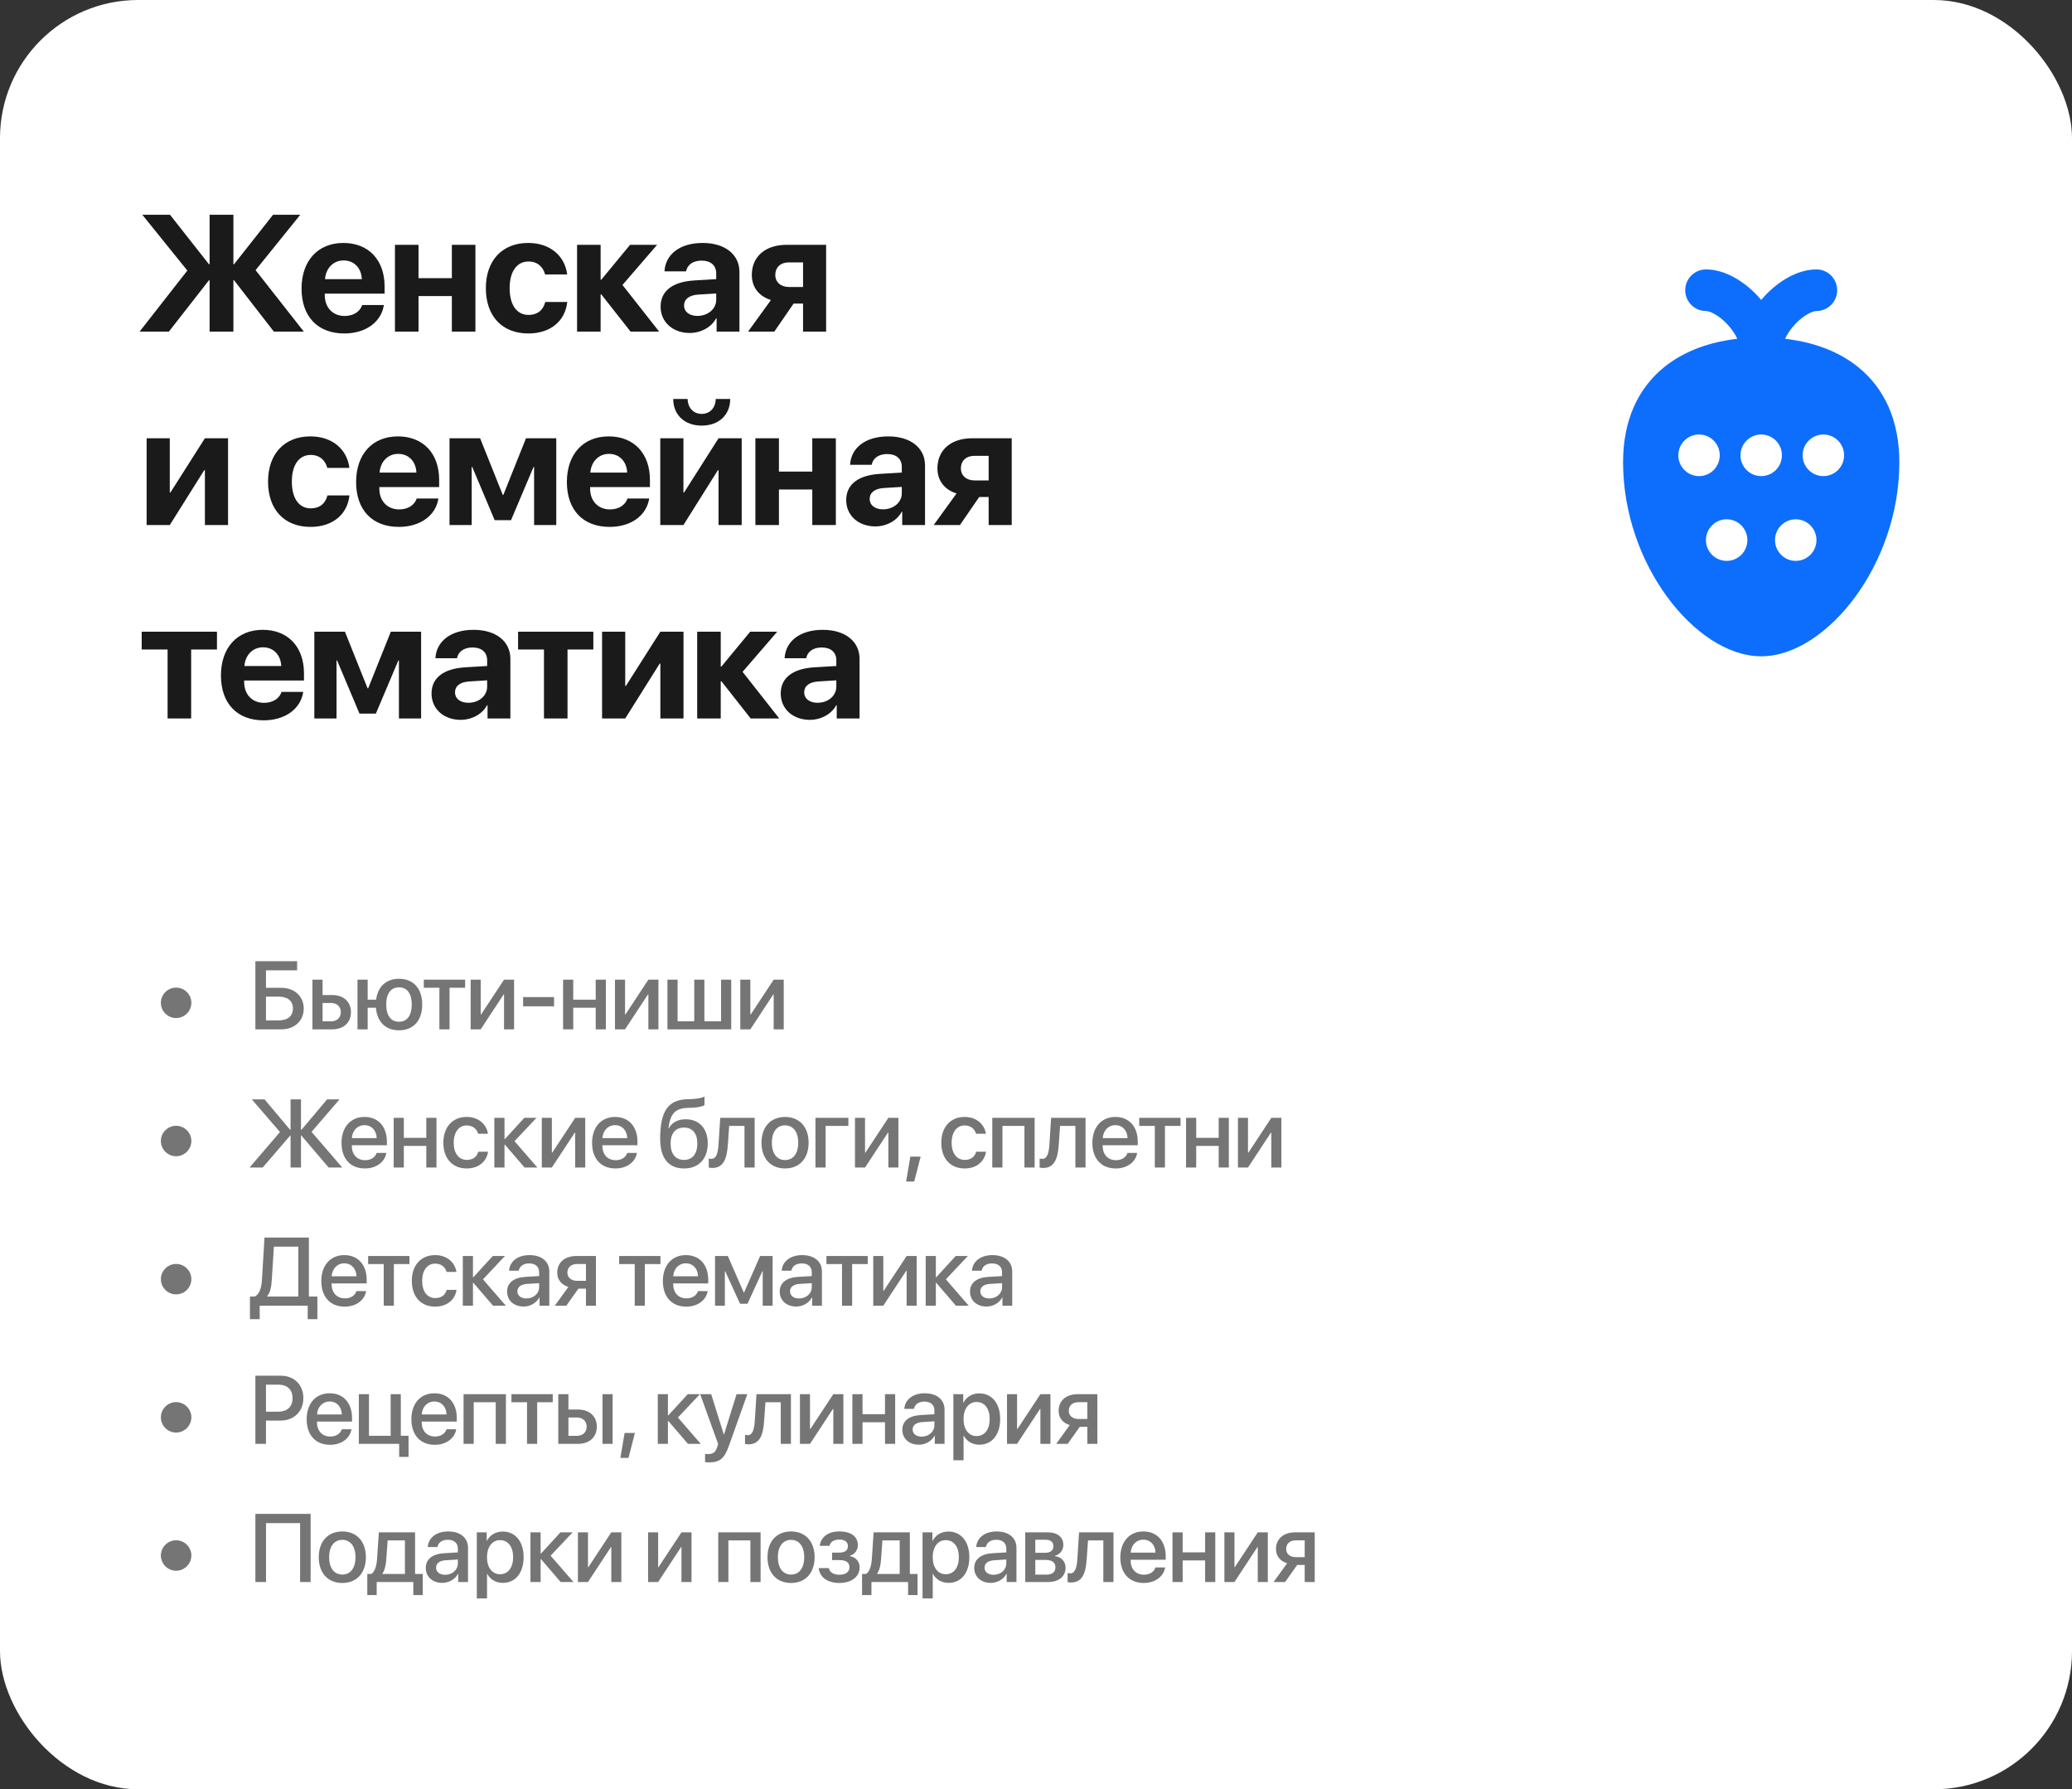
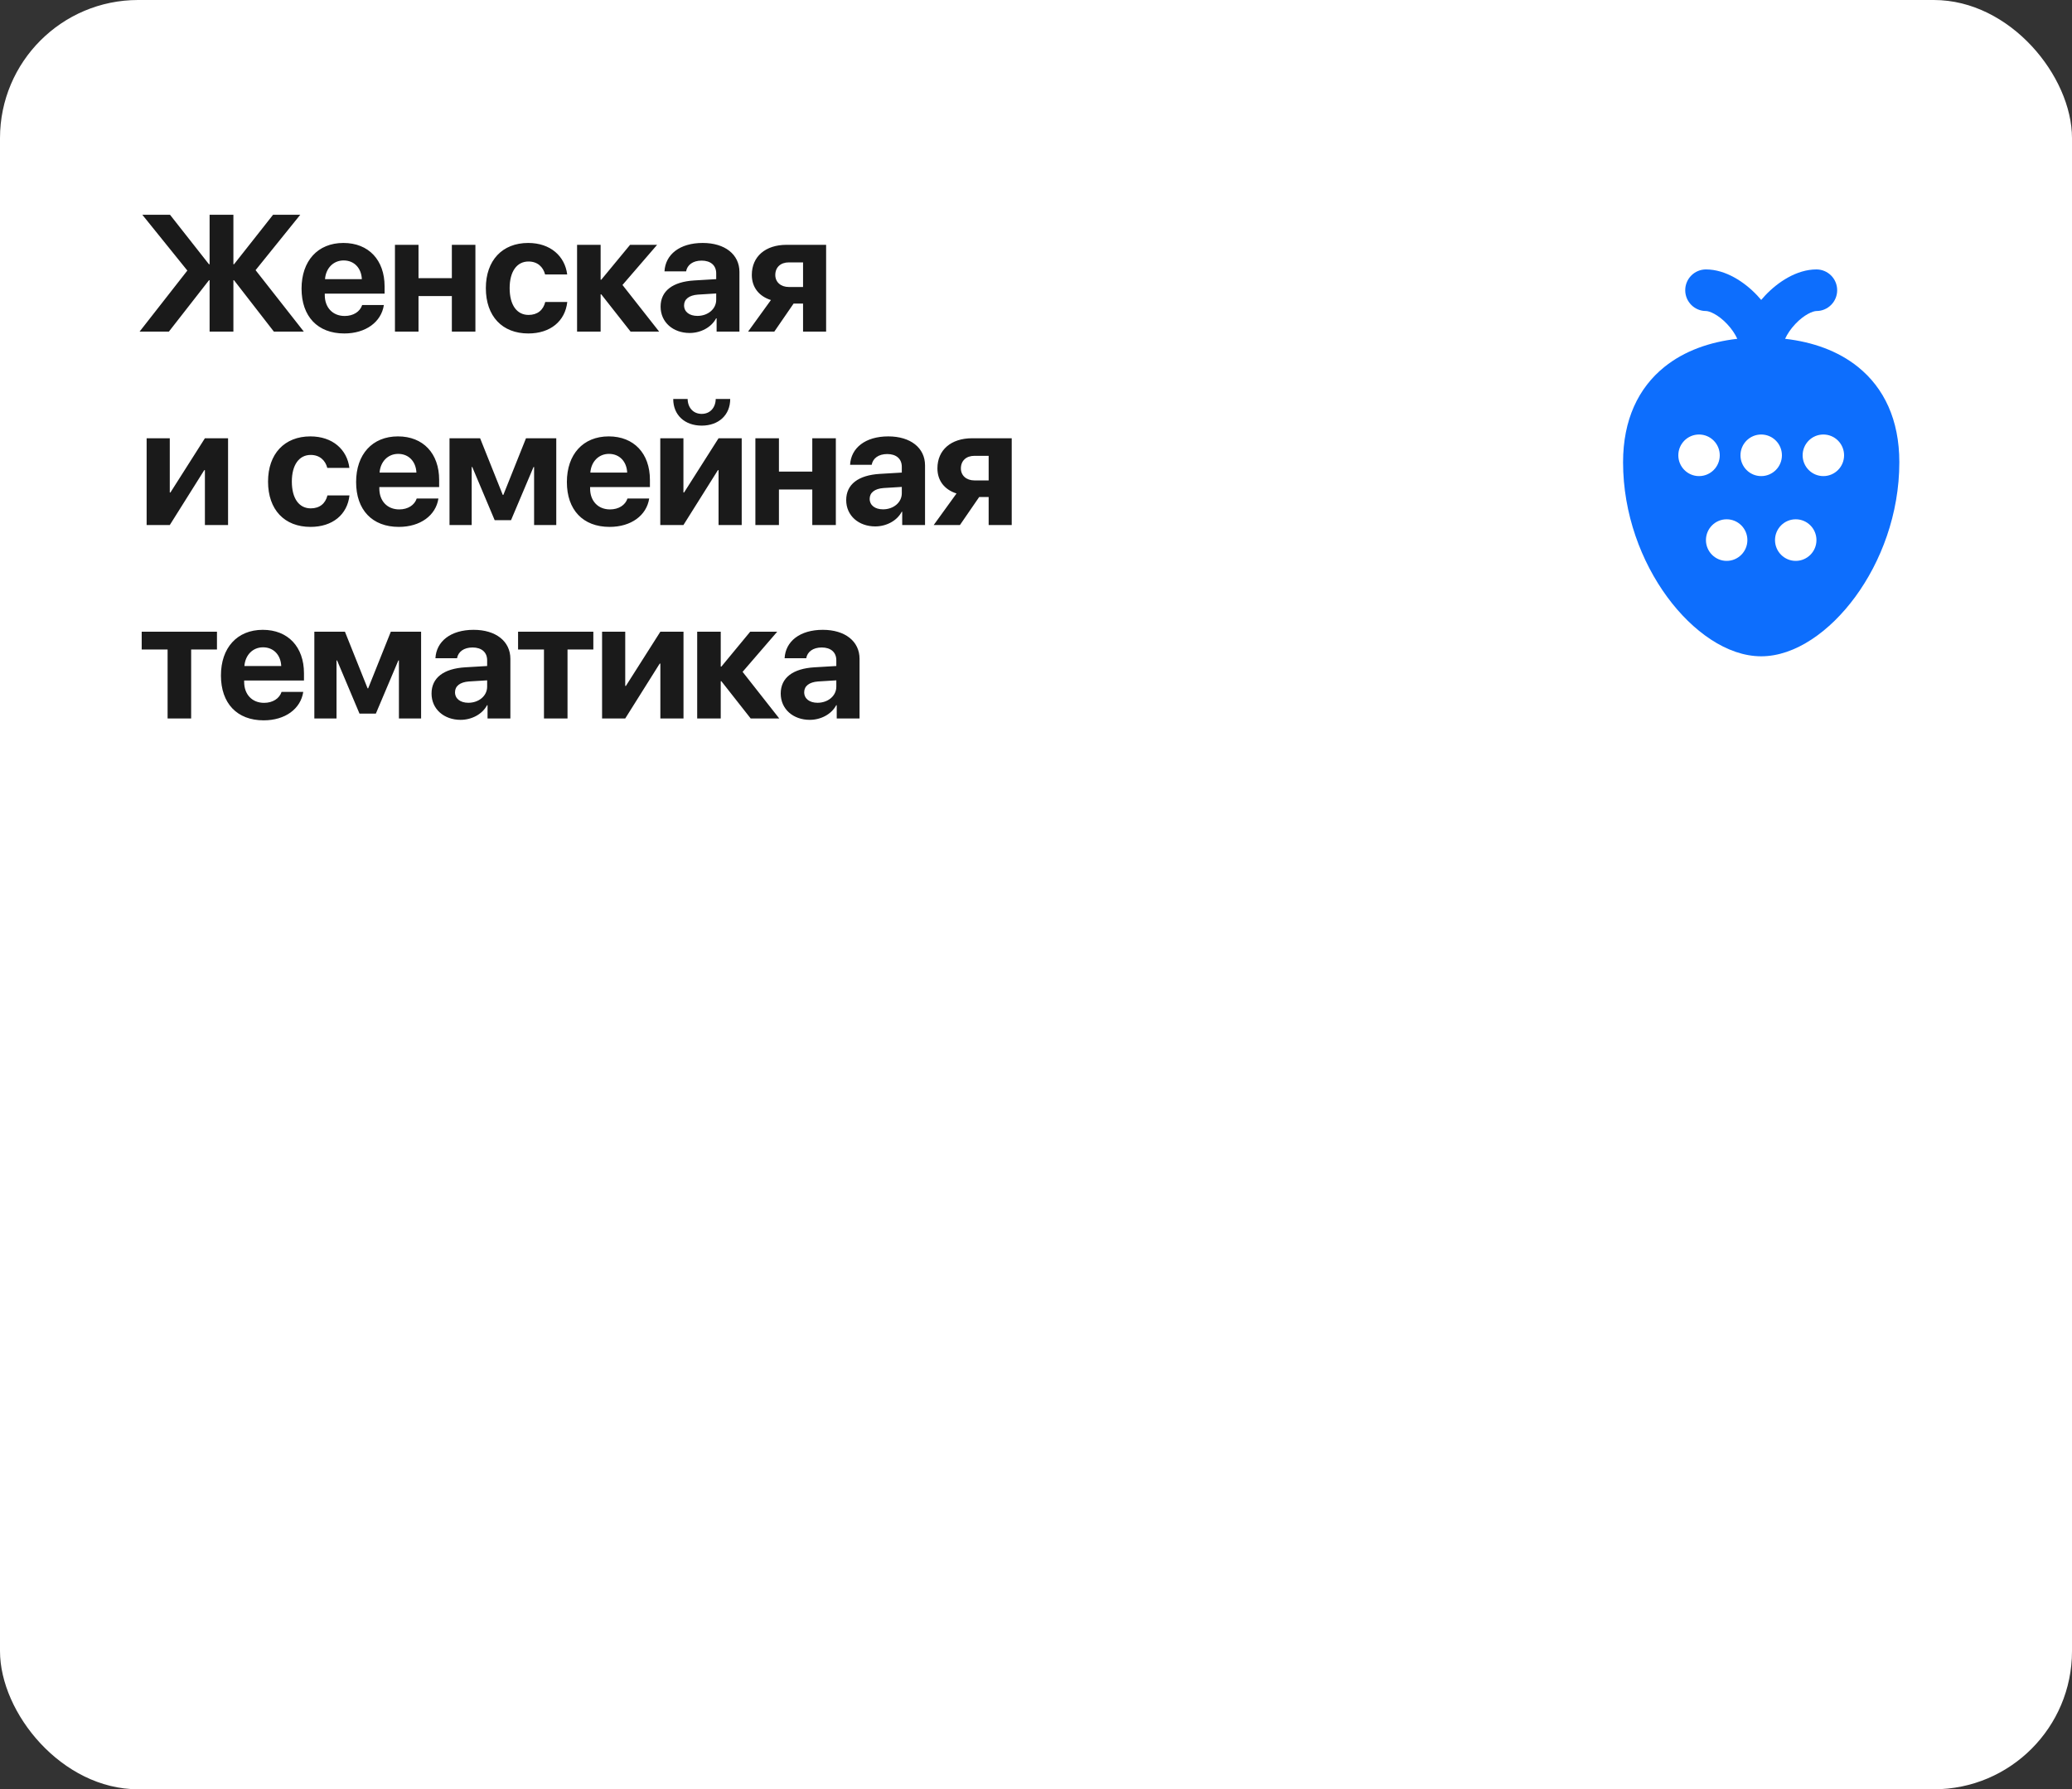
<svg xmlns="http://www.w3.org/2000/svg" width="300" height="259" viewBox="0 0 300 259" fill="none">
  <rect x="0" y="0" width="300" height="259" fill="#333333" stroke="none" />
  <rect width="300" height="259" rx="20" fill="white" />
  <path fill-rule="evenodd" clip-rule="evenodd" d="M247 39C245.343 39 244 40.347 244 42.01C244 43.672 245.343 45.02 247 45.02C247.477 45.02 248.741 45.498 250.069 46.908C250.725 47.604 251.217 48.342 251.541 49.042C247.563 49.497 243.894 50.781 241.001 53.103C237.215 56.141 235 60.765 235 66.909C235 74.397 237.659 81.329 241.39 86.409C245.052 91.395 250.073 95 255 95C259.927 95 264.948 91.395 268.61 86.409C272.341 81.329 275 74.397 275 66.909C275 60.765 272.785 56.141 268.999 53.103C266.106 50.781 262.437 49.497 258.459 49.042C258.783 48.342 259.275 47.604 259.931 46.908C261.259 45.498 262.523 45.02 263 45.02C264.657 45.02 266 43.672 266 42.01C266 40.347 264.657 39 263 39C260.144 39 257.408 40.822 255.569 42.774C255.377 42.978 255.187 43.192 255 43.415C254.813 43.192 254.623 42.978 254.431 42.774C252.592 40.822 249.856 39 247 39ZM249 65.906C249 67.568 247.657 68.916 246 68.916C244.343 68.916 243 67.568 243 65.906C243 64.244 244.343 62.896 246 62.896C247.657 62.896 249 64.244 249 65.906ZM253 78.178C253 79.84 251.657 81.188 250 81.188C248.343 81.188 247 79.84 247 78.178C247 76.516 248.343 75.168 250 75.168C251.657 75.168 253 76.516 253 78.178ZM260 81.188C261.657 81.188 263 79.84 263 78.178C263 76.516 261.657 75.168 260 75.168C258.343 75.168 257 76.516 257 78.178C257 79.84 258.343 81.188 260 81.188ZM258 65.906C258 67.568 256.657 68.916 255 68.916C253.343 68.916 252 67.568 252 65.906C252 64.244 253.343 62.896 255 62.896C256.657 62.896 258 64.244 258 65.906ZM264 68.916C265.657 68.916 267 67.568 267 65.906C267 64.244 265.657 62.896 264 62.896C262.343 62.896 261 64.244 261 65.906C261 67.568 262.343 68.916 264 68.916Z" fill="#0D6EFD" />
-   <path d="M37.004 39.105L43.988 48H39.652L33.887 40.57H33.793V48H30.348V40.57H30.254L24.453 48H20.211L27.125 39.164L20.609 31.09H24.617L30.254 38.25H30.348V31.09H33.793V38.25H33.887L39.535 31.09H43.473L37.004 39.105ZM49.754 37.699C48.254 37.699 47.176 38.836 47.059 40.406H52.391C52.321 38.801 51.278 37.699 49.754 37.699ZM52.438 44.156H55.579C55.204 46.617 52.954 48.27 49.848 48.27C45.981 48.27 43.661 45.797 43.661 41.777C43.661 37.77 46.004 35.168 49.719 35.168C53.376 35.168 55.684 37.641 55.684 41.461V42.504H47.024V42.715C47.024 44.508 48.161 45.738 49.907 45.738C51.161 45.738 52.122 45.117 52.438 44.156ZM65.423 48V42.855H60.595V48H57.184V35.438H60.595V40.266H65.423V35.438H68.833V48H65.423ZM82.123 39.727H78.923C78.642 38.637 77.822 37.852 76.521 37.852C74.833 37.852 73.79 39.305 73.79 41.707C73.79 44.156 74.833 45.586 76.533 45.586C77.81 45.586 78.654 44.895 78.947 43.711H82.134C81.829 46.488 79.685 48.27 76.498 48.27C72.724 48.27 70.345 45.785 70.345 41.707C70.345 37.699 72.724 35.168 76.474 35.168C79.708 35.168 81.794 37.09 82.123 39.727ZM90.127 41.25L95.436 48H91.299L87.057 42.609H86.963V48H83.553V35.438H86.963V40.488H87.057L91.228 35.438H95.142L90.127 41.25ZM100.979 45.727C102.467 45.727 103.698 44.754 103.698 43.395V42.48L101.049 42.645C99.772 42.738 99.045 43.312 99.045 44.203C99.045 45.141 99.819 45.727 100.979 45.727ZM99.854 48.199C97.463 48.199 95.647 46.652 95.647 44.391C95.647 42.105 97.405 40.781 100.534 40.594L103.698 40.406V39.574C103.698 38.402 102.877 37.723 101.588 37.723C100.311 37.723 99.502 38.355 99.338 39.281H96.209C96.338 36.844 98.412 35.168 101.741 35.168C104.963 35.168 107.061 36.832 107.061 39.363V48H103.756V46.078H103.686C102.983 47.414 101.424 48.199 99.854 48.199ZM114.222 41.543H116.272V37.98H114.222C113.015 37.98 112.253 38.695 112.253 39.809C112.253 40.816 113.026 41.543 114.222 41.543ZM116.272 48V43.945H114.901L112.112 48H108.315L111.62 43.43C109.909 42.891 108.854 41.602 108.854 39.797C108.854 37.125 110.835 35.438 113.882 35.438H119.612V48H116.272ZM24.582 76H21.23V63.438H24.582V71.289H24.676L29.668 63.438H33.02V76H29.668V68.055H29.574L24.582 76ZM50.587 67.727H47.388C47.106 66.637 46.286 65.852 44.985 65.852C43.298 65.852 42.255 67.305 42.255 69.707C42.255 72.156 43.298 73.586 44.997 73.586C46.274 73.586 47.118 72.894 47.411 71.711H50.599C50.294 74.488 48.149 76.269 44.962 76.269C41.188 76.269 38.809 73.785 38.809 69.707C38.809 65.699 41.188 63.168 44.938 63.168C48.173 63.168 50.259 65.09 50.587 67.727ZM57.654 65.699C56.154 65.699 55.076 66.836 54.958 68.406H60.291C60.22 66.801 59.177 65.699 57.654 65.699ZM60.337 72.156H63.478C63.103 74.617 60.853 76.269 57.748 76.269C53.88 76.269 51.56 73.797 51.56 69.777C51.56 65.769 53.904 63.168 57.619 63.168C61.275 63.168 63.583 65.641 63.583 69.461V70.504H54.923V70.715C54.923 72.508 56.06 73.738 57.806 73.738C59.06 73.738 60.021 73.117 60.337 72.156ZM68.295 76H65.084V63.438H69.514L72.795 71.641H72.877L76.158 63.438H80.541V76H77.33V67.598H77.248L73.99 75.297H71.623L68.377 67.598H68.295V76ZM88.17 65.699C86.67 65.699 85.592 66.836 85.475 68.406H90.807C90.737 66.801 89.694 65.699 88.17 65.699ZM90.854 72.156H93.995C93.62 74.617 91.37 76.269 88.264 76.269C84.397 76.269 82.077 73.797 82.077 69.777C82.077 65.769 84.42 63.168 88.135 63.168C91.791 63.168 94.1 65.641 94.1 69.461V70.504H85.44V70.715C85.44 72.508 86.577 73.738 88.323 73.738C89.577 73.738 90.537 73.117 90.854 72.156ZM98.952 76H95.6V63.438H98.952V71.289H99.046L104.038 63.438H107.39V76H104.038V68.055H103.944L98.952 76ZM97.475 57.754H99.561C99.585 59.008 100.37 59.91 101.6 59.91C102.819 59.91 103.604 59.008 103.628 57.754H105.725C105.725 60.062 104.061 61.609 101.6 61.609C99.128 61.609 97.475 60.062 97.475 57.754ZM117.609 76V70.856H112.781V76H109.37V63.438H112.781V68.266H117.609V63.438H121.019V76H117.609ZM127.851 73.727C129.34 73.727 130.57 72.754 130.57 71.394V70.481L127.922 70.644C126.644 70.738 125.918 71.312 125.918 72.203C125.918 73.141 126.691 73.727 127.851 73.727ZM126.726 76.199C124.336 76.199 122.519 74.652 122.519 72.391C122.519 70.106 124.277 68.781 127.406 68.594L130.57 68.406V67.574C130.57 66.402 129.75 65.723 128.461 65.723C127.183 65.723 126.375 66.356 126.211 67.281H123.082C123.211 64.844 125.285 63.168 128.613 63.168C131.836 63.168 133.933 64.832 133.933 67.363V76H130.629V74.078H130.558C129.855 75.414 128.297 76.199 126.726 76.199ZM141.094 69.543H143.145V65.981H141.094C139.887 65.981 139.125 66.695 139.125 67.809C139.125 68.816 139.899 69.543 141.094 69.543ZM143.145 76V71.945H141.774L138.985 76H135.188L138.493 71.43C136.782 70.891 135.727 69.602 135.727 67.797C135.727 65.125 137.707 63.438 140.754 63.438H146.485V76H143.145ZM31.414 91.438V94.016H27.676V104H24.266V94.016H20.516V91.438H31.414ZM38.083 93.699C36.583 93.699 35.504 94.836 35.387 96.406H40.719C40.649 94.801 39.606 93.699 38.083 93.699ZM40.766 100.156H43.907C43.532 102.617 41.282 104.27 38.176 104.27C34.309 104.27 31.989 101.797 31.989 97.777C31.989 93.769 34.333 91.168 38.047 91.168C41.704 91.168 44.012 93.641 44.012 97.461V98.504H35.352V98.715C35.352 100.508 36.489 101.738 38.235 101.738C39.489 101.738 40.45 101.117 40.766 100.156ZM48.724 104H45.513V91.438H49.942L53.224 99.641H53.306L56.587 91.438H60.97V104H57.759V95.598H57.677L54.419 103.297H52.052L48.806 95.598H48.724V104ZM67.814 101.727C69.302 101.727 70.533 100.754 70.533 99.394V98.481L67.884 98.644C66.607 98.738 65.88 99.312 65.88 100.203C65.88 101.141 66.654 101.727 67.814 101.727ZM66.689 104.199C64.298 104.199 62.482 102.652 62.482 100.391C62.482 98.106 64.24 96.781 67.369 96.594L70.533 96.406V95.574C70.533 94.402 69.712 93.723 68.423 93.723C67.146 93.723 66.337 94.356 66.173 95.281H63.044C63.173 92.844 65.248 91.168 68.576 91.168C71.798 91.168 73.896 92.832 73.896 95.363V104H70.591V102.078H70.521C69.818 103.414 68.259 104.199 66.689 104.199ZM85.908 91.438V94.016H82.17V104H78.76V94.016H75.01V91.438H85.908ZM90.526 104H87.174V91.438H90.526V99.289H90.62L95.612 91.438H98.963V104H95.612V96.055H95.518L90.526 104ZM107.518 97.25L112.827 104H108.69L104.448 98.609H104.354V104H100.944V91.438H104.354V96.488H104.448L108.62 91.438H112.534L107.518 97.25ZM118.37 101.727C119.859 101.727 121.089 100.754 121.089 99.394V98.481L118.441 98.644C117.163 98.738 116.437 99.312 116.437 100.203C116.437 101.141 117.21 101.727 118.37 101.727ZM117.245 104.199C114.855 104.199 113.038 102.652 113.038 100.391C113.038 98.106 114.796 96.781 117.925 96.594L121.089 96.406V95.574C121.089 94.402 120.269 93.723 118.98 93.723C117.702 93.723 116.894 94.356 116.73 95.281H113.601C113.73 92.844 115.804 91.168 119.132 91.168C122.355 91.168 124.452 92.832 124.452 95.363V104H121.148V102.078H121.077C120.374 103.414 118.816 104.199 117.245 104.199Z" fill="#1A1A1A" />
-   <path opacity="0.6" d="M25.5 147.366C24.29 147.366 23.292 146.375 23.292 145.158C23.292 143.948 24.29 142.957 25.5 142.957C26.71 142.957 27.708 143.948 27.708 145.158C27.708 146.375 26.71 147.366 25.5 147.366ZM43.977 145.985C43.977 147.776 42.645 149 40.73 149H36.977V139.136H43.02V140.455H38.509V142.984H40.696C42.624 142.984 43.977 144.208 43.977 145.985ZM38.509 147.701H40.341C41.66 147.701 42.412 147.086 42.412 145.985C42.412 144.878 41.653 144.263 40.334 144.263H38.509V147.701ZM47.95 145.186H46.705V147.838H47.95C48.797 147.838 49.344 147.305 49.344 146.512C49.344 145.712 48.79 145.186 47.95 145.186ZM45.236 149V141.809H46.705V144.03H48.079C49.74 144.03 50.814 144.994 50.814 146.512C50.814 148.036 49.74 149 48.079 149H45.236ZM57.766 149.137C55.838 149.137 54.594 147.92 54.43 145.869H53.234V149H51.764V141.809H53.234V144.707H54.458C54.697 142.807 55.92 141.679 57.766 141.679C59.844 141.679 61.13 143.08 61.13 145.404C61.13 147.735 59.851 149.137 57.766 149.137ZM57.766 147.899C58.942 147.899 59.619 146.99 59.619 145.404C59.619 143.818 58.942 142.916 57.766 142.916C56.59 142.916 55.92 143.818 55.92 145.404C55.92 146.99 56.59 147.899 57.766 147.899ZM67.344 141.809V142.978H65.088V149H63.618V142.978H61.362V141.809H67.344ZM69.6 149H68.144V141.809H69.6V146.847H69.654L72.977 141.809H74.433V149H72.977V143.948H72.922L69.6 149ZM80.223 145.664H75.739V144.331H80.223V145.664ZM86.253 149V145.869H82.999V149H81.529V141.809H82.999V144.707H86.253V141.809H87.722V149H86.253ZM90.498 149H89.042V141.809H90.498V146.847H90.553L93.875 141.809H95.331V149H93.875V143.948H93.82L90.498 149ZM96.637 149V141.809H98.107V147.831H100.52V141.809H101.989V147.831H104.403V141.809H105.872V149H96.637ZM108.641 149H107.185V141.809H108.641V146.847H108.696L112.018 141.809H113.474V149H112.018V143.948H111.963L108.641 149ZM25.5 167.366C24.29 167.366 23.292 166.375 23.292 165.158C23.292 163.948 24.29 162.957 25.5 162.957C26.71 162.957 27.708 163.948 27.708 165.158C27.708 166.375 26.71 167.366 25.5 167.366ZM45.105 163.839L49.556 169H47.587L43.636 164.372H43.581V169H42.07V164.372H42.016L38.037 169H36.13L40.539 163.866L36.465 159.136H38.304L42.016 163.552H42.07V159.136H43.581V163.552H43.636L47.361 159.136H49.166L45.105 163.839ZM52.776 162.868C51.743 162.868 51.019 163.654 50.944 164.741H54.539C54.505 163.641 53.808 162.868 52.776 162.868ZM54.532 166.888H55.934C55.729 168.2 54.485 169.137 52.837 169.137C50.725 169.137 49.447 167.708 49.447 165.438C49.447 163.183 50.745 161.679 52.776 161.679C54.772 161.679 56.016 163.087 56.016 165.268V165.773H50.937V165.862C50.937 167.113 51.689 167.94 52.871 167.94C53.712 167.94 54.334 167.517 54.532 166.888ZM61.724 169V165.869H58.47V169H57.001V161.809H58.47V164.707H61.724V161.809H63.194V169H61.724ZM70.652 164.112H69.23C69.039 163.449 68.492 162.909 67.576 162.909C66.434 162.909 65.689 163.887 65.689 165.404C65.689 166.963 66.441 167.899 67.59 167.899C68.465 167.899 69.039 167.462 69.244 166.71H70.666C70.454 168.152 69.271 169.137 67.576 169.137C65.518 169.137 64.192 167.708 64.192 165.404C64.192 163.148 65.518 161.679 67.562 161.679C69.34 161.679 70.447 162.786 70.652 164.112ZM74.494 165.186L77.803 169H75.95L73.1 165.685H73.045V169H71.575V161.809H73.045V164.885H73.1L75.916 161.809H77.68L74.494 165.186ZM79.902 169H78.446V161.809H79.902V166.847H79.956L83.279 161.809H84.735V169H83.279V163.948H83.224L79.902 169ZM89.055 162.868C88.023 162.868 87.299 163.654 87.223 164.741H90.819C90.785 163.641 90.088 162.868 89.055 162.868ZM90.812 166.888H92.214C92.008 168.2 90.764 169.137 89.117 169.137C87.005 169.137 85.726 167.708 85.726 165.438C85.726 163.183 87.025 161.679 89.055 161.679C91.051 161.679 92.296 163.087 92.296 165.268V165.773H87.216V165.862C87.216 167.113 87.968 167.94 89.151 167.94C89.992 167.94 90.614 167.517 90.812 166.888ZM99.05 169.137C96.801 169.137 95.584 167.667 95.584 164.823C95.584 160.831 96.746 159.211 99.481 159.115L100.123 159.095C100.896 159.061 101.675 158.917 102.003 158.739V159.963C101.819 160.134 101.087 160.312 100.205 160.346L99.576 160.366C97.656 160.435 97.047 161.296 96.781 163.326H96.835C97.293 162.479 98.161 162.014 99.289 162.014C101.231 162.014 102.475 163.367 102.475 165.486C102.475 167.749 101.169 169.137 99.05 169.137ZM99.036 167.899C100.253 167.899 100.964 167.038 100.964 165.507C100.964 164.051 100.253 163.217 99.036 163.217C97.813 163.217 97.095 164.051 97.095 165.507C97.095 167.038 97.806 167.899 99.036 167.899ZM105.38 165.726C105.244 167.763 104.731 169.068 103.118 169.068C102.878 169.068 102.708 169.027 102.619 168.993V167.694C102.687 167.715 102.824 167.749 103.008 167.749C103.706 167.749 103.952 166.915 104.034 165.664L104.28 161.809H109.263V169H107.793V162.978H105.579L105.38 165.726ZM113.666 169.137C111.608 169.137 110.255 167.722 110.255 165.404C110.255 163.094 111.615 161.679 113.666 161.679C115.717 161.679 117.077 163.094 117.077 165.404C117.077 167.722 115.723 169.137 113.666 169.137ZM113.666 167.92C114.828 167.92 115.573 167.004 115.573 165.404C115.573 163.812 114.821 162.896 113.666 162.896C112.511 162.896 111.759 163.812 111.759 165.404C111.759 167.004 112.511 167.92 113.666 167.92ZM122.833 162.978H119.538V169H118.068V161.809H122.833V162.978ZM125.246 169H123.79V161.809H125.246V166.847H125.301L128.623 161.809H130.079V169H128.623V163.948H128.569L125.246 169ZM132.37 171.03H131.194L131.809 167.421H133.299L132.37 171.03ZM142.747 164.112H141.325C141.134 163.449 140.587 162.909 139.671 162.909C138.529 162.909 137.784 163.887 137.784 165.404C137.784 166.963 138.536 167.899 139.685 167.899C140.56 167.899 141.134 167.462 141.339 166.71H142.761C142.549 168.152 141.366 169.137 139.671 169.137C137.613 169.137 136.287 167.708 136.287 165.404C136.287 163.148 137.613 161.679 139.657 161.679C141.435 161.679 142.542 162.786 142.747 164.112ZM148.326 169V162.978H145.14V169H143.67V161.809H149.802V169H148.326ZM153.289 165.726C153.152 167.763 152.639 169.068 151.026 169.068C150.787 169.068 150.616 169.027 150.527 168.993V167.694C150.595 167.715 150.732 167.749 150.917 167.749C151.614 167.749 151.86 166.915 151.942 165.664L152.188 161.809H157.172V169H155.702V162.978H153.487L153.289 165.726ZM161.492 162.868C160.46 162.868 159.735 163.654 159.66 164.741H163.256C163.222 163.641 162.524 162.868 161.492 162.868ZM163.249 166.888H164.65C164.445 168.2 163.201 169.137 161.554 169.137C159.441 169.137 158.163 167.708 158.163 165.438C158.163 163.183 159.462 161.679 161.492 161.679C163.488 161.679 164.732 163.087 164.732 165.268V165.773H159.653V165.862C159.653 167.113 160.405 167.94 161.588 167.94C162.429 167.94 163.051 167.517 163.249 166.888ZM170.926 161.809V162.978H168.67V169H167.201V162.978H164.945V161.809H170.926ZM176.45 169V165.869H173.196V169H171.726V161.809H173.196V164.707H176.45V161.809H177.92V169H176.45ZM180.695 169H179.239V161.809H180.695V166.847H180.75L184.072 161.809H185.528V169H184.072V163.948H184.017L180.695 169ZM25.5 187.366C24.29 187.366 23.292 186.375 23.292 185.158C23.292 183.948 24.29 182.957 25.5 182.957C26.71 182.957 27.708 183.948 27.708 185.158C27.708 186.375 26.71 187.366 25.5 187.366ZM39.356 185.186C39.288 186.307 39.151 187.065 38.68 187.619V187.674H43.191V180.455H39.657L39.356 185.186ZM37.6 189V190.948H36.191V187.674H36.909C37.613 187.264 37.859 186.423 37.935 185.117L38.297 179.136H44.723V187.674H45.953V190.948H44.552V189H37.6ZM49.85 182.868C48.818 182.868 48.093 183.654 48.018 184.741H51.614C51.579 183.641 50.882 182.868 49.85 182.868ZM51.607 186.888H53.008C52.803 188.2 51.559 189.137 49.911 189.137C47.799 189.137 46.521 187.708 46.521 185.438C46.521 183.183 47.82 181.679 49.85 181.679C51.846 181.679 53.09 183.087 53.09 185.268V185.773H48.011V185.862C48.011 187.113 48.763 187.94 49.946 187.94C50.786 187.94 51.408 187.517 51.607 186.888ZM59.284 181.809V182.978H57.028V189H55.558V182.978H53.302V181.809H59.284ZM66.086 184.112H64.664C64.472 183.449 63.926 182.909 63.01 182.909C61.868 182.909 61.123 183.887 61.123 185.404C61.123 186.963 61.875 187.899 63.023 187.899C63.898 187.899 64.472 187.462 64.678 186.71H66.1C65.888 188.152 64.705 189.137 63.01 189.137C60.952 189.137 59.626 187.708 59.626 185.404C59.626 183.148 60.952 181.679 62.996 181.679C64.773 181.679 65.881 182.786 66.086 184.112ZM69.928 185.186L73.236 189H71.384L68.533 185.685H68.479V189H67.009V181.809H68.479V184.885H68.533L71.35 181.809H73.113L69.928 185.186ZM76.224 187.954C77.256 187.954 78.063 187.243 78.063 186.307V185.739L76.292 185.849C75.41 185.91 74.912 186.3 74.912 186.915C74.912 187.544 75.431 187.954 76.224 187.954ZM75.814 189.123C74.406 189.123 73.421 188.248 73.421 186.956C73.421 185.698 74.385 184.926 76.094 184.83L78.063 184.714V184.16C78.063 183.36 77.523 182.882 76.621 182.882C75.766 182.882 75.233 183.292 75.103 183.935H73.708C73.79 182.636 74.898 181.679 76.675 181.679C78.418 181.679 79.533 182.602 79.533 184.044V189H78.118V187.817H78.083C77.666 188.617 76.757 189.123 75.814 189.123ZM83.532 185.397H84.838V182.971H83.532C82.691 182.971 82.151 183.449 82.151 184.229C82.151 184.912 82.698 185.397 83.532 185.397ZM84.838 189V186.532H83.744L82.001 189H80.333L82.295 186.279C81.297 185.985 80.681 185.24 80.681 184.235C80.681 182.738 81.775 181.809 83.457 181.809H86.287V189H84.838ZM95.625 181.809V182.978H93.369V189H91.9V182.978H89.644V181.809H95.625ZM99.303 182.868C98.271 182.868 97.546 183.654 97.471 184.741H101.067C101.033 183.641 100.335 182.868 99.303 182.868ZM101.06 186.888H102.461C102.256 188.2 101.012 189.137 99.365 189.137C97.252 189.137 95.974 187.708 95.974 185.438C95.974 183.183 97.273 181.679 99.303 181.679C101.299 181.679 102.543 183.087 102.543 185.268V185.773H97.464V185.862C97.464 187.113 98.216 187.94 99.399 187.94C100.24 187.94 100.862 187.517 101.06 186.888ZM104.95 189H103.528V181.809H105.381L107.684 187.079H107.739L110.056 181.809H111.868V189H110.432V184.01H110.385L108.231 188.72H107.151L104.998 184.01H104.95V189ZM115.696 187.954C116.729 187.954 117.535 187.243 117.535 186.307V185.739L115.765 185.849C114.883 185.91 114.384 186.3 114.384 186.915C114.384 187.544 114.903 187.954 115.696 187.954ZM115.286 189.123C113.878 189.123 112.894 188.248 112.894 186.956C112.894 185.698 113.857 184.926 115.566 184.83L117.535 184.714V184.16C117.535 183.36 116.995 182.882 116.093 182.882C115.238 182.882 114.705 183.292 114.575 183.935H113.181C113.263 182.636 114.37 181.679 116.148 181.679C117.891 181.679 119.005 182.602 119.005 184.044V189H117.59V187.817H117.556C117.139 188.617 116.23 189.123 115.286 189.123ZM125.636 181.809V182.978H123.38V189H121.911V182.978H119.655V181.809H125.636ZM127.892 189H126.436V181.809H127.892V186.847H127.947L131.269 181.809H132.725V189H131.269V183.948H131.214L127.892 189ZM136.95 185.186L140.259 189H138.406L135.556 185.685H135.501V189H134.031V181.809H135.501V184.885H135.556L138.372 181.809H140.136L136.95 185.186ZM143.246 187.954C144.279 187.954 145.085 187.243 145.085 186.307V185.739L143.315 185.849C142.433 185.91 141.934 186.3 141.934 186.915C141.934 187.544 142.453 187.954 143.246 187.954ZM142.836 189.123C141.428 189.123 140.444 188.248 140.444 186.956C140.444 185.698 141.407 184.926 143.116 184.83L145.085 184.714V184.16C145.085 183.36 144.545 182.882 143.643 182.882C142.788 182.882 142.255 183.292 142.125 183.935H140.731C140.813 182.636 141.92 181.679 143.697 181.679C145.441 181.679 146.555 182.602 146.555 184.044V189H145.14V187.817H145.106C144.689 188.617 143.779 189.123 142.836 189.123ZM25.5 207.366C24.29 207.366 23.292 206.375 23.292 205.158C23.292 203.948 24.29 202.957 25.5 202.957C26.71 202.957 27.708 203.948 27.708 205.158C27.708 206.375 26.71 207.366 25.5 207.366ZM36.977 199.136H40.676C42.59 199.136 43.923 200.455 43.923 202.376C43.923 204.304 42.562 205.63 40.628 205.63H38.509V209H36.977V199.136ZM38.509 200.428V204.345H40.266C41.599 204.345 42.357 203.627 42.357 202.383C42.357 201.139 41.599 200.428 40.273 200.428H38.509ZM47.731 202.868C46.699 202.868 45.974 203.654 45.899 204.741H49.494C49.46 203.641 48.763 202.868 47.731 202.868ZM49.488 206.888H50.889C50.684 208.2 49.44 209.137 47.792 209.137C45.68 209.137 44.402 207.708 44.402 205.438C44.402 203.183 45.7 201.679 47.731 201.679C49.727 201.679 50.971 203.087 50.971 205.268V205.773H45.892V205.862C45.892 207.113 46.644 207.94 47.826 207.94C48.667 207.94 49.289 207.517 49.488 206.888ZM59.154 210.887H57.794V209H51.956V201.809H53.425V207.831H56.563V201.809H58.033V207.831H59.154V210.887ZM62.893 202.868C61.861 202.868 61.137 203.654 61.061 204.741H64.657C64.623 203.641 63.926 202.868 62.893 202.868ZM64.65 206.888H66.052C65.847 208.2 64.602 209.137 62.955 209.137C60.843 209.137 59.564 207.708 59.564 205.438C59.564 203.183 60.863 201.679 62.893 201.679C64.889 201.679 66.134 203.087 66.134 205.268V205.773H61.054V205.862C61.054 207.113 61.806 207.94 62.989 207.94C63.83 207.94 64.452 207.517 64.65 206.888ZM71.774 209V202.978H68.588V209H67.118V201.809H73.25V209H71.774ZM80.032 201.809V202.978H77.776V209H76.306V202.978H74.05V201.809H80.032ZM87.237 209V201.809H88.7V209H87.237ZM83.546 205.186H82.301V207.838H83.546C84.393 207.838 84.94 207.305 84.94 206.512C84.94 205.712 84.386 205.186 83.546 205.186ZM80.832 209V201.809H82.301V204.03H83.675C85.337 204.03 86.41 204.994 86.41 206.512C86.41 208.036 85.337 209 83.675 209H80.832ZM90.997 211.03H89.821L90.436 207.421H91.927L90.997 211.03ZM98.155 205.186L101.463 209H99.611L96.76 205.685H96.706V209H95.236V201.809H96.706V204.885H96.76L99.577 201.809H101.34L98.155 205.186ZM102.687 211.68C102.571 211.68 102.195 211.666 102.086 211.646V210.449C102.195 210.477 102.441 210.477 102.564 210.477C103.255 210.477 103.617 210.189 103.843 209.451C103.843 209.438 103.972 209.014 103.972 209.007L101.375 201.809H102.974L104.8 207.66H104.82L106.645 201.809H108.204L105.504 209.376C104.888 211.119 104.184 211.68 102.687 211.68ZM110.631 205.726C110.494 207.763 109.982 209.068 108.368 209.068C108.129 209.068 107.958 209.027 107.869 208.993V207.694C107.938 207.715 108.074 207.749 108.259 207.749C108.956 207.749 109.202 206.915 109.284 205.664L109.53 201.809H114.514V209H113.044V202.978H110.829L110.631 205.726ZM117.276 209H115.82V201.809H117.276V206.847H117.33L120.653 201.809H122.109V209H120.653V203.948H120.598L117.276 209ZM128.138 209V205.869H124.884V209H123.415V201.809H124.884V204.707H128.138V201.809H129.608V209H128.138ZM133.45 207.954C134.482 207.954 135.289 207.243 135.289 206.307V205.739L133.518 205.849C132.637 205.91 132.138 206.3 132.138 206.915C132.138 207.544 132.657 207.954 133.45 207.954ZM133.04 209.123C131.632 209.123 130.647 208.248 130.647 206.956C130.647 205.698 131.611 204.926 133.32 204.83L135.289 204.714V204.16C135.289 203.36 134.749 202.882 133.847 202.882C132.992 202.882 132.459 203.292 132.329 203.935H130.934C131.017 202.636 132.124 201.679 133.901 201.679C135.644 201.679 136.759 202.602 136.759 204.044V209H135.344V207.817H135.309C134.893 208.617 133.983 209.123 133.04 209.123ZM141.783 201.692C143.609 201.692 144.812 203.128 144.812 205.404C144.812 207.681 143.615 209.123 141.811 209.123C140.779 209.123 139.958 208.617 139.548 207.817H139.514V211.379H138.037V201.809H139.466V203.046H139.493C139.917 202.219 140.744 201.692 141.783 201.692ZM141.394 207.872C142.563 207.872 143.294 206.915 143.294 205.404C143.294 203.9 142.563 202.937 141.394 202.937C140.266 202.937 139.507 203.921 139.507 205.404C139.507 206.901 140.259 207.872 141.394 207.872ZM147.259 209H145.803V201.809H147.259V206.847H147.314L150.636 201.809H152.092V209H150.636V203.948H150.582L147.259 209ZM156.126 205.397H157.431V202.971H156.126C155.285 202.971 154.745 203.449 154.745 204.229C154.745 204.912 155.292 205.397 156.126 205.397ZM157.431 209V206.532H156.338L154.594 209H152.927L154.888 206.279C153.89 205.985 153.275 205.24 153.275 204.235C153.275 202.738 154.369 201.809 156.051 201.809H158.881V209H157.431ZM25.5 227.366C24.29 227.366 23.292 226.375 23.292 225.158C23.292 223.948 24.29 222.957 25.5 222.957C26.71 222.957 27.708 223.948 27.708 225.158C27.708 226.375 26.71 227.366 25.5 227.366ZM44.976 229H43.451V220.469H38.516V229H36.977V219.136H44.976V229ZM49.563 229.137C47.505 229.137 46.152 227.722 46.152 225.404C46.152 223.094 47.512 221.679 49.563 221.679C51.614 221.679 52.974 223.094 52.974 225.404C52.974 227.722 51.62 229.137 49.563 229.137ZM49.563 227.92C50.725 227.92 51.47 227.004 51.47 225.404C51.47 223.812 50.718 222.896 49.563 222.896C48.407 222.896 47.656 223.812 47.656 225.404C47.656 227.004 48.407 227.92 49.563 227.92ZM58.627 227.831V222.978H56.126L55.927 225.726C55.873 226.573 55.695 227.312 55.367 227.776V227.831H58.627ZM54.54 230.887H53.179V227.831H53.76C54.287 227.503 54.526 226.635 54.594 225.664L54.854 221.809H60.097V227.831H61.212V230.887H59.844V229H54.54V230.887ZM64.452 227.954C65.484 227.954 66.291 227.243 66.291 226.307V225.739L64.52 225.849C63.639 225.91 63.139 226.3 63.139 226.915C63.139 227.544 63.659 227.954 64.452 227.954ZM64.042 229.123C62.634 229.123 61.649 228.248 61.649 226.956C61.649 225.698 62.613 224.926 64.322 224.83L66.291 224.714V224.16C66.291 223.36 65.751 222.882 64.849 222.882C63.994 222.882 63.461 223.292 63.331 223.935H61.936C62.018 222.636 63.126 221.679 64.903 221.679C66.646 221.679 67.761 222.602 67.761 224.044V229H66.346V227.817H66.311C65.894 228.617 64.985 229.123 64.042 229.123ZM72.785 221.692C74.611 221.692 75.814 223.128 75.814 225.404C75.814 227.681 74.617 229.123 72.813 229.123C71.78 229.123 70.96 228.617 70.55 227.817H70.516V231.379H69.039V221.809H70.468V223.046H70.495C70.919 222.219 71.746 221.692 72.785 221.692ZM72.396 227.872C73.565 227.872 74.296 226.915 74.296 225.404C74.296 223.9 73.565 222.937 72.396 222.937C71.268 222.937 70.509 223.921 70.509 225.404C70.509 226.901 71.261 227.872 72.396 227.872ZM79.724 225.186L83.033 229H81.18L78.329 225.685H78.275V229H76.805V221.809H78.275V224.885H78.329L81.146 221.809H82.91L79.724 225.186ZM85.132 229H83.675V221.809H85.132V226.847H85.186L88.508 221.809H89.965V229H88.508V223.948H88.454L85.132 229ZM95.29 229H93.834V221.809H95.29V226.847H95.345L98.667 221.809H100.123V229H98.667V223.948H98.612L95.29 229ZM108.648 229V222.978H105.463V229H103.993V221.809H110.125V229H108.648ZM114.534 229.137C112.477 229.137 111.123 227.722 111.123 225.404C111.123 223.094 112.483 221.679 114.534 221.679C116.585 221.679 117.945 223.094 117.945 225.404C117.945 227.722 116.592 229.137 114.534 229.137ZM114.534 227.92C115.696 227.92 116.441 227.004 116.441 225.404C116.441 223.812 115.69 222.896 114.534 222.896C113.379 222.896 112.627 223.812 112.627 225.404C112.627 227.004 113.379 227.92 114.534 227.92ZM121.521 229.137C119.839 229.137 118.67 228.31 118.54 226.983H119.996C120.147 227.605 120.694 227.947 121.521 227.947C122.464 227.947 122.991 227.51 122.991 226.874C122.991 226.156 122.505 225.828 121.528 225.828H120.475V224.741H121.507C122.334 224.741 122.765 224.427 122.765 223.798C122.765 223.244 122.369 222.854 121.528 222.854C120.735 222.854 120.202 223.196 120.106 223.757H118.691C118.841 222.479 119.914 221.679 121.521 221.679C123.264 221.679 124.207 222.458 124.207 223.654C124.207 224.386 123.756 225.008 123.059 225.186V225.24C123.975 225.452 124.46 226.047 124.46 226.867C124.46 228.234 123.305 229.137 121.521 229.137ZM130.264 227.831V222.978H127.762L127.564 225.726C127.509 226.573 127.332 227.312 127.004 227.776V227.831H130.264ZM126.176 230.887H124.816V227.831H125.397C125.923 227.503 126.163 226.635 126.231 225.664L126.491 221.809H131.734V227.831H132.848V230.887H131.481V229H126.176V230.887ZM137.319 221.692C139.144 221.692 140.348 223.128 140.348 225.404C140.348 227.681 139.151 229.123 137.347 229.123C136.314 229.123 135.494 228.617 135.084 227.817H135.05V231.379H133.573V221.809H135.002V223.046H135.029C135.453 222.219 136.28 221.692 137.319 221.692ZM136.93 227.872C138.099 227.872 138.83 226.915 138.83 225.404C138.83 223.9 138.099 222.937 136.93 222.937C135.802 222.937 135.043 223.921 135.043 225.404C135.043 226.901 135.795 227.872 136.93 227.872ZM143.862 227.954C144.894 227.954 145.7 227.243 145.7 226.307V225.739L143.93 225.849C143.048 225.91 142.549 226.3 142.549 226.915C142.549 227.544 143.069 227.954 143.862 227.954ZM143.451 229.123C142.043 229.123 141.059 228.248 141.059 226.956C141.059 225.698 142.023 224.926 143.732 224.83L145.7 224.714V224.16C145.7 223.36 145.16 222.882 144.258 222.882C143.404 222.882 142.87 223.292 142.74 223.935H141.346C141.428 222.636 142.535 221.679 144.313 221.679C146.056 221.679 147.17 222.602 147.17 224.044V229H145.755V227.817H145.721C145.304 228.617 144.395 229.123 143.451 229.123ZM151.409 222.882H149.898V224.769H151.265C152.099 224.769 152.516 224.447 152.516 223.812C152.516 223.217 152.126 222.882 151.409 222.882ZM151.361 225.801H149.898V227.927H151.525C152.359 227.927 152.81 227.558 152.81 226.867C152.81 226.156 152.332 225.801 151.361 225.801ZM148.442 229V221.809H151.709C153.111 221.809 153.958 222.506 153.958 223.641C153.958 224.386 153.425 225.062 152.735 225.192V225.247C153.665 225.37 154.28 226.026 154.28 226.929C154.28 228.193 153.309 229 151.75 229H148.442ZM157.336 225.726C157.199 227.763 156.686 229.068 155.073 229.068C154.834 229.068 154.663 229.027 154.574 228.993V227.694C154.642 227.715 154.779 227.749 154.964 227.749C155.661 227.749 155.907 226.915 155.989 225.664L156.235 221.809H161.219V229H159.749V222.978H157.534L157.336 225.726ZM165.539 222.868C164.507 222.868 163.782 223.654 163.707 224.741H167.303C167.269 223.641 166.571 222.868 165.539 222.868ZM167.296 226.888H168.697C168.492 228.2 167.248 229.137 165.601 229.137C163.488 229.137 162.21 227.708 162.21 225.438C162.21 223.183 163.509 221.679 165.539 221.679C167.535 221.679 168.779 223.087 168.779 225.268V225.773H163.7V225.862C163.7 227.113 164.452 227.94 165.635 227.94C166.476 227.94 167.098 227.517 167.296 226.888ZM174.488 229V225.869H171.234V229H169.764V221.809H171.234V224.707H174.488V221.809H175.957V229H174.488ZM178.733 229H177.277V221.809H178.733V226.847H178.788L182.11 221.809H183.566V229H182.11V223.948H182.055L178.733 229ZM187.599 225.397H188.905V222.971H187.599C186.759 222.971 186.219 223.449 186.219 224.229C186.219 224.912 186.766 225.397 187.599 225.397ZM188.905 229V226.532H187.811L186.068 229H184.4L186.362 226.279C185.364 225.985 184.749 225.24 184.749 224.235C184.749 222.738 185.843 221.809 187.524 221.809H190.354V229H188.905Z" fill="#1A1A1A" />
+   <path d="M37.004 39.105L43.988 48H39.652L33.887 40.57H33.793V48H30.348V40.57H30.254L24.453 48H20.211L27.125 39.164L20.609 31.09H24.617L30.254 38.25H30.348V31.09H33.793V38.25H33.887L39.535 31.09H43.473L37.004 39.105ZM49.754 37.699C48.254 37.699 47.176 38.836 47.059 40.406H52.391C52.321 38.801 51.278 37.699 49.754 37.699ZM52.438 44.156H55.579C55.204 46.617 52.954 48.27 49.848 48.27C45.981 48.27 43.661 45.797 43.661 41.777C43.661 37.77 46.004 35.168 49.719 35.168C53.376 35.168 55.684 37.641 55.684 41.461V42.504H47.024V42.715C47.024 44.508 48.161 45.738 49.907 45.738C51.161 45.738 52.122 45.117 52.438 44.156ZM65.423 48V42.855H60.595V48H57.184V35.438H60.595V40.266H65.423V35.438H68.833V48H65.423ZM82.123 39.727H78.923C78.642 38.637 77.822 37.852 76.521 37.852C74.833 37.852 73.79 39.305 73.79 41.707C73.79 44.156 74.833 45.586 76.533 45.586C77.81 45.586 78.654 44.895 78.947 43.711H82.134C81.829 46.488 79.685 48.27 76.498 48.27C72.724 48.27 70.345 45.785 70.345 41.707C70.345 37.699 72.724 35.168 76.474 35.168C79.708 35.168 81.794 37.09 82.123 39.727ZM90.127 41.25L95.436 48H91.299L87.057 42.609H86.963V48H83.553V35.438H86.963V40.488H87.057L91.228 35.438H95.142L90.127 41.25ZM100.979 45.727C102.467 45.727 103.698 44.754 103.698 43.395V42.48L101.049 42.645C99.772 42.738 99.045 43.312 99.045 44.203C99.045 45.141 99.819 45.727 100.979 45.727ZM99.854 48.199C97.463 48.199 95.647 46.652 95.647 44.391C95.647 42.105 97.405 40.781 100.534 40.594L103.698 40.406V39.574C103.698 38.402 102.877 37.723 101.588 37.723C100.311 37.723 99.502 38.355 99.338 39.281H96.209C96.338 36.844 98.412 35.168 101.741 35.168C104.963 35.168 107.061 36.832 107.061 39.363V48H103.756V46.078H103.686C102.983 47.414 101.424 48.199 99.854 48.199ZM114.222 41.543H116.272V37.98H114.222C113.015 37.98 112.253 38.695 112.253 39.809C112.253 40.816 113.026 41.543 114.222 41.543ZM116.272 48V43.945H114.901L112.112 48H108.315L111.62 43.43C109.909 42.891 108.854 41.602 108.854 39.797C108.854 37.125 110.835 35.438 113.882 35.438H119.612V48H116.272ZM24.582 76H21.23V63.438H24.582V71.289H24.676L29.668 63.438H33.02V76H29.668V68.055H29.574L24.582 76ZM50.587 67.727H47.388C47.106 66.637 46.286 65.852 44.985 65.852C43.298 65.852 42.255 67.305 42.255 69.707C42.255 72.156 43.298 73.586 44.997 73.586C46.274 73.586 47.118 72.894 47.411 71.711H50.599C50.294 74.488 48.149 76.269 44.962 76.269C41.188 76.269 38.809 73.785 38.809 69.707C38.809 65.699 41.188 63.168 44.938 63.168C48.173 63.168 50.259 65.09 50.587 67.727ZM57.654 65.699C56.154 65.699 55.076 66.836 54.958 68.406H60.291C60.22 66.801 59.177 65.699 57.654 65.699ZM60.337 72.156H63.478C63.103 74.617 60.853 76.269 57.748 76.269C53.88 76.269 51.56 73.797 51.56 69.777C51.56 65.769 53.904 63.168 57.619 63.168C61.275 63.168 63.583 65.641 63.583 69.461V70.504H54.923V70.715C54.923 72.508 56.06 73.738 57.806 73.738C59.06 73.738 60.021 73.117 60.337 72.156ZM68.295 76H65.084V63.438H69.514L72.795 71.641H72.877L76.158 63.438H80.541V76H77.33V67.598H77.248L73.99 75.297H71.623L68.377 67.598H68.295V76ZM88.17 65.699C86.67 65.699 85.592 66.836 85.475 68.406H90.807C90.737 66.801 89.694 65.699 88.17 65.699ZM90.854 72.156H93.995C93.62 74.617 91.37 76.269 88.264 76.269C84.397 76.269 82.077 73.797 82.077 69.777C82.077 65.769 84.42 63.168 88.135 63.168C91.791 63.168 94.1 65.641 94.1 69.461V70.504H85.44V70.715C85.44 72.508 86.577 73.738 88.323 73.738C89.577 73.738 90.537 73.117 90.854 72.156ZM98.952 76H95.6V63.438H98.952V71.289H99.046L104.038 63.438H107.39V76H104.038V68.055H103.944L98.952 76ZM97.475 57.754H99.561C99.585 59.008 100.37 59.91 101.6 59.91C102.819 59.91 103.604 59.008 103.628 57.754H105.725C105.725 60.062 104.061 61.609 101.6 61.609C99.128 61.609 97.475 60.062 97.475 57.754M117.609 76V70.856H112.781V76H109.37V63.438H112.781V68.266H117.609V63.438H121.019V76H117.609ZM127.851 73.727C129.34 73.727 130.57 72.754 130.57 71.394V70.481L127.922 70.644C126.644 70.738 125.918 71.312 125.918 72.203C125.918 73.141 126.691 73.727 127.851 73.727ZM126.726 76.199C124.336 76.199 122.519 74.652 122.519 72.391C122.519 70.106 124.277 68.781 127.406 68.594L130.57 68.406V67.574C130.57 66.402 129.75 65.723 128.461 65.723C127.183 65.723 126.375 66.356 126.211 67.281H123.082C123.211 64.844 125.285 63.168 128.613 63.168C131.836 63.168 133.933 64.832 133.933 67.363V76H130.629V74.078H130.558C129.855 75.414 128.297 76.199 126.726 76.199ZM141.094 69.543H143.145V65.981H141.094C139.887 65.981 139.125 66.695 139.125 67.809C139.125 68.816 139.899 69.543 141.094 69.543ZM143.145 76V71.945H141.774L138.985 76H135.188L138.493 71.43C136.782 70.891 135.727 69.602 135.727 67.797C135.727 65.125 137.707 63.438 140.754 63.438H146.485V76H143.145ZM31.414 91.438V94.016H27.676V104H24.266V94.016H20.516V91.438H31.414ZM38.083 93.699C36.583 93.699 35.504 94.836 35.387 96.406H40.719C40.649 94.801 39.606 93.699 38.083 93.699ZM40.766 100.156H43.907C43.532 102.617 41.282 104.27 38.176 104.27C34.309 104.27 31.989 101.797 31.989 97.777C31.989 93.769 34.333 91.168 38.047 91.168C41.704 91.168 44.012 93.641 44.012 97.461V98.504H35.352V98.715C35.352 100.508 36.489 101.738 38.235 101.738C39.489 101.738 40.45 101.117 40.766 100.156ZM48.724 104H45.513V91.438H49.942L53.224 99.641H53.306L56.587 91.438H60.97V104H57.759V95.598H57.677L54.419 103.297H52.052L48.806 95.598H48.724V104ZM67.814 101.727C69.302 101.727 70.533 100.754 70.533 99.394V98.481L67.884 98.644C66.607 98.738 65.88 99.312 65.88 100.203C65.88 101.141 66.654 101.727 67.814 101.727ZM66.689 104.199C64.298 104.199 62.482 102.652 62.482 100.391C62.482 98.106 64.24 96.781 67.369 96.594L70.533 96.406V95.574C70.533 94.402 69.712 93.723 68.423 93.723C67.146 93.723 66.337 94.356 66.173 95.281H63.044C63.173 92.844 65.248 91.168 68.576 91.168C71.798 91.168 73.896 92.832 73.896 95.363V104H70.591V102.078H70.521C69.818 103.414 68.259 104.199 66.689 104.199ZM85.908 91.438V94.016H82.17V104H78.76V94.016H75.01V91.438H85.908ZM90.526 104H87.174V91.438H90.526V99.289H90.62L95.612 91.438H98.963V104H95.612V96.055H95.518L90.526 104ZM107.518 97.25L112.827 104H108.69L104.448 98.609H104.354V104H100.944V91.438H104.354V96.488H104.448L108.62 91.438H112.534L107.518 97.25ZM118.37 101.727C119.859 101.727 121.089 100.754 121.089 99.394V98.481L118.441 98.644C117.163 98.738 116.437 99.312 116.437 100.203C116.437 101.141 117.21 101.727 118.37 101.727ZM117.245 104.199C114.855 104.199 113.038 102.652 113.038 100.391C113.038 98.106 114.796 96.781 117.925 96.594L121.089 96.406V95.574C121.089 94.402 120.269 93.723 118.98 93.723C117.702 93.723 116.894 94.356 116.73 95.281H113.601C113.73 92.844 115.804 91.168 119.132 91.168C122.355 91.168 124.452 92.832 124.452 95.363V104H121.148V102.078H121.077C120.374 103.414 118.816 104.199 117.245 104.199Z" fill="#1A1A1A" />
</svg>